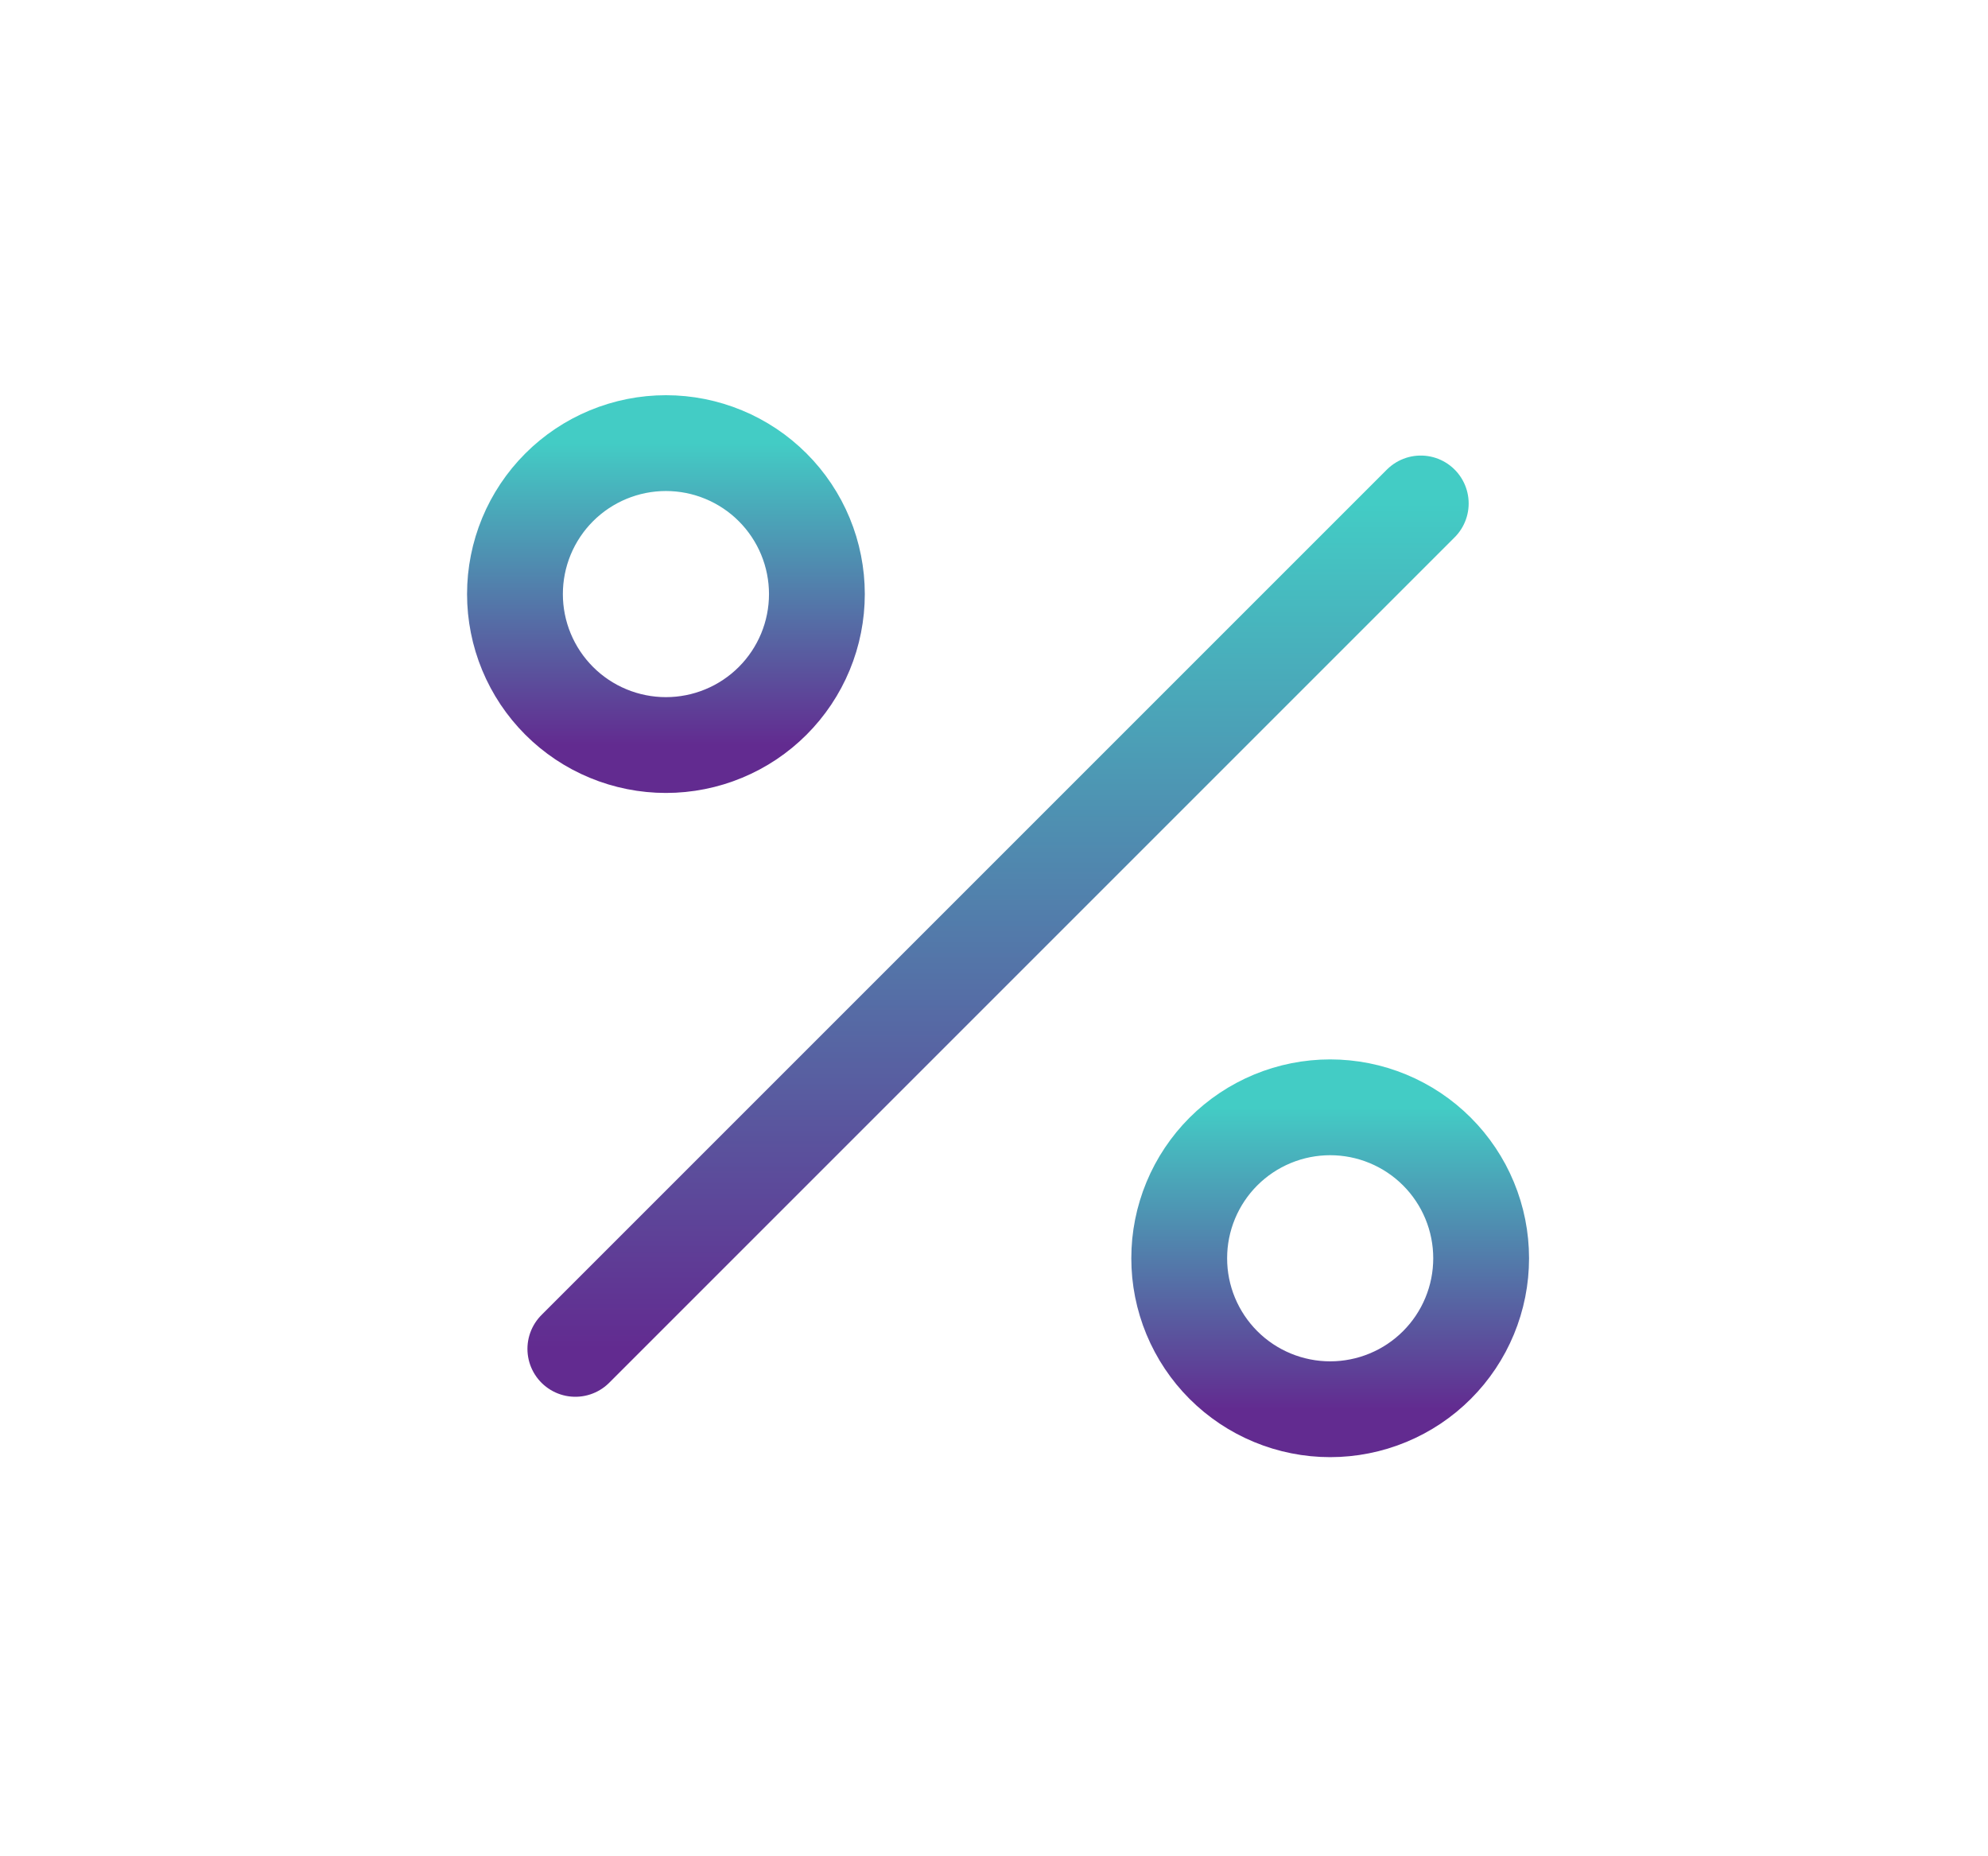
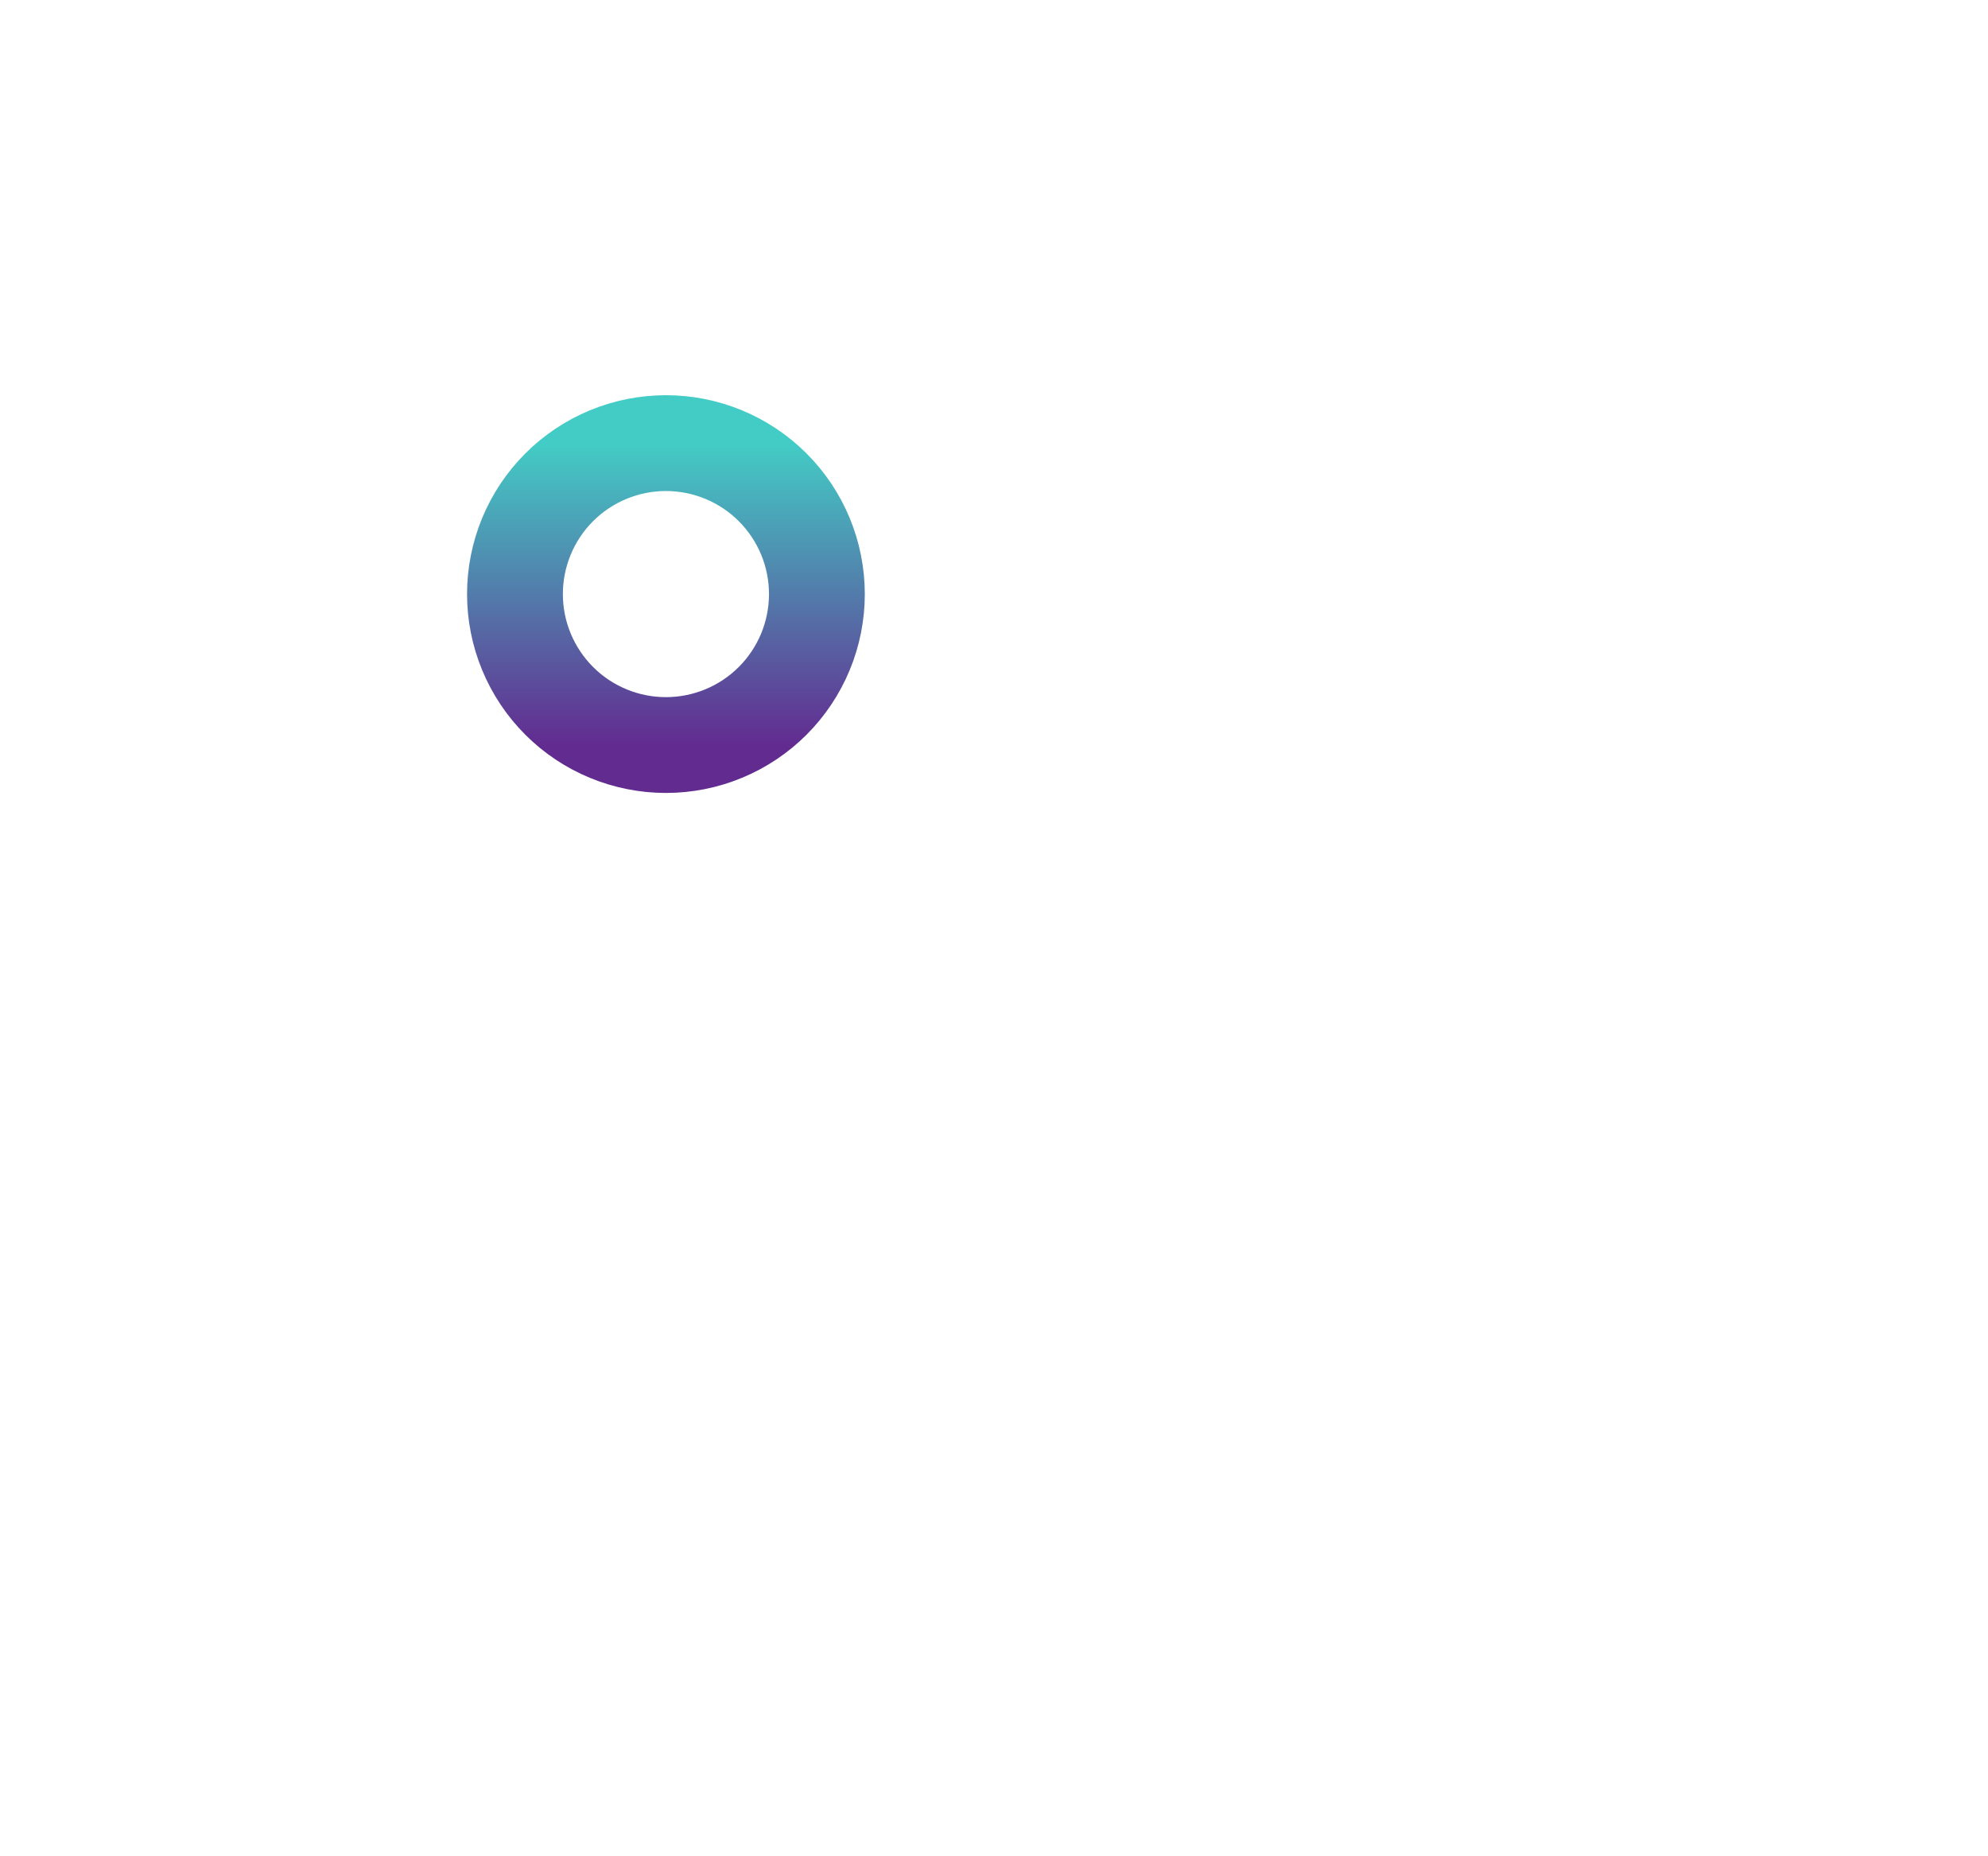
<svg xmlns="http://www.w3.org/2000/svg" width="166" height="155" viewBox="0 0 166 155" fill="none">
  <g filter="url(#filter0_ng_3682_45118)">
-     <path d="M118.635 42.039L48.042 112.632" stroke="url(#paint0_linear_3682_45118)" stroke-width="8" stroke-linecap="round" stroke-linejoin="round" />
    <path d="M68.212 49.606C68.212 50.019 68.191 50.431 68.151 50.841C68.11 51.253 68.049 51.661 67.969 52.065C67.889 52.47 67.789 52.87 67.669 53.265C67.549 53.661 67.41 54.049 67.252 54.43C67.094 54.811 66.918 55.184 66.723 55.548C66.528 55.913 66.316 56.266 66.087 56.61C65.857 56.953 65.611 57.284 65.35 57.603C65.088 57.922 64.811 58.228 64.519 58.52C64.227 58.812 63.922 59.089 63.602 59.351C63.283 59.612 62.952 59.858 62.609 60.088C62.266 60.317 61.912 60.529 61.547 60.724C61.184 60.918 60.81 61.094 60.429 61.252C60.048 61.411 59.66 61.549 59.264 61.669C58.87 61.789 58.469 61.889 58.065 61.969C57.66 62.05 57.252 62.111 56.841 62.151C56.43 62.192 56.018 62.212 55.606 62.212C55.193 62.212 54.781 62.192 54.37 62.151C53.959 62.111 53.551 62.05 53.146 61.969C52.742 61.889 52.341 61.789 51.947 61.669C51.551 61.549 51.163 61.411 50.782 61.252C50.4 61.094 50.027 60.918 49.663 60.724C49.299 60.529 48.945 60.317 48.602 60.088C48.259 59.858 47.927 59.612 47.608 59.351C47.289 59.089 46.984 58.812 46.692 58.52C46.4 58.228 46.123 57.922 45.861 57.603C45.599 57.284 45.354 56.953 45.124 56.61C44.895 56.266 44.683 55.913 44.488 55.548C44.293 55.184 44.117 54.811 43.959 54.43C43.801 54.049 43.662 53.661 43.542 53.265C43.422 52.87 43.322 52.47 43.242 52.065C43.161 51.661 43.101 51.253 43.06 50.841C43.02 50.431 43 50.019 43 49.606C43 49.193 43.02 48.782 43.06 48.37C43.101 47.96 43.161 47.552 43.242 47.147C43.322 46.742 43.422 46.342 43.542 45.947C43.662 45.552 43.801 45.164 43.959 44.782C44.117 44.4 44.293 44.028 44.488 43.663C44.683 43.3 44.895 42.946 45.124 42.603C45.354 42.26 45.599 41.928 45.861 41.609C46.123 41.29 46.4 40.984 46.692 40.693C46.984 40.4 47.289 40.124 47.608 39.862C47.927 39.599 48.259 39.354 48.602 39.125C48.945 38.895 49.299 38.684 49.663 38.489C50.027 38.294 50.4 38.118 50.782 37.96C51.163 37.802 51.551 37.663 51.947 37.543C52.341 37.423 52.742 37.323 53.146 37.242C53.551 37.161 53.959 37.102 54.37 37.061C54.781 37.021 55.193 37 55.606 37C56.018 37 56.43 37.021 56.841 37.061C57.252 37.102 57.66 37.161 58.065 37.242C58.469 37.323 58.87 37.423 59.264 37.543C59.66 37.663 60.048 37.802 60.429 37.96C60.81 38.118 61.184 38.294 61.547 38.489C61.912 38.684 62.266 38.895 62.609 39.125C62.952 39.354 63.283 39.599 63.602 39.862C63.922 40.124 64.227 40.4 64.519 40.693C64.811 40.984 65.088 41.29 65.35 41.609C65.611 41.928 65.857 42.26 66.087 42.603C66.316 42.946 66.528 43.3 66.723 43.663C66.918 44.028 67.094 44.4 67.252 44.782C67.41 45.164 67.549 45.552 67.669 45.947C67.789 46.342 67.889 46.742 67.969 47.147C68.049 47.552 68.11 47.96 68.151 48.37C68.191 48.782 68.212 49.193 68.212 49.606Z" stroke="url(#paint1_linear_3682_45118)" stroke-width="8" stroke-linecap="round" stroke-linejoin="round" />
-     <path d="M123.677 105.067C123.677 105.48 123.656 105.892 123.616 106.302C123.576 106.714 123.515 107.122 123.435 107.526C123.354 107.931 123.254 108.331 123.134 108.726C123.014 109.122 122.875 109.51 122.717 109.891C122.559 110.272 122.383 110.645 122.189 111.009C121.994 111.374 121.781 111.727 121.552 112.071C121.323 112.414 121.077 112.745 120.816 113.064C120.553 113.383 120.277 113.689 119.985 113.981C119.692 114.273 119.388 114.549 119.068 114.812C118.749 115.073 118.418 115.319 118.075 115.549C117.732 115.778 117.378 115.99 117.013 116.185C116.649 116.379 116.276 116.555 115.895 116.713C115.513 116.872 115.125 117.01 114.73 117.13C114.335 117.25 113.935 117.35 113.53 117.43C113.125 117.511 112.717 117.572 112.306 117.612C111.896 117.653 111.484 117.673 111.071 117.673C110.658 117.673 110.246 117.653 109.836 117.612C109.424 117.572 109.017 117.511 108.612 117.43C108.207 117.35 107.807 117.25 107.412 117.13C107.017 117.01 106.629 116.872 106.247 116.713C105.866 116.555 105.493 116.379 105.129 116.185C104.764 115.99 104.41 115.778 104.067 115.549C103.724 115.319 103.393 115.073 103.074 114.812C102.754 114.549 102.45 114.273 102.157 113.981C101.865 113.689 101.589 113.383 101.326 113.064C101.065 112.745 100.819 112.414 100.59 112.071C100.361 111.727 100.148 111.374 99.954 111.009C99.759 110.645 99.583 110.272 99.425 109.891C99.267 109.51 99.127 109.122 99.008 108.726C98.888 108.331 98.788 107.931 98.707 107.526C98.627 107.122 98.566 106.714 98.525 106.302C98.486 105.892 98.466 105.48 98.466 105.067C98.466 104.654 98.486 104.242 98.525 103.831C98.566 103.421 98.627 103.013 98.707 102.608C98.788 102.203 98.888 101.803 99.008 101.407C99.127 101.013 99.267 100.625 99.425 100.243C99.583 99.861 99.759 99.489 99.954 99.124C100.148 98.76 100.361 98.407 100.59 98.064C100.819 97.721 101.065 97.389 101.326 97.07C101.589 96.751 101.865 96.445 102.157 96.154C102.45 95.861 102.754 95.585 103.074 95.323C103.393 95.06 103.724 94.815 104.067 94.586C104.41 94.356 104.764 94.144 105.129 93.95C105.493 93.755 105.866 93.579 106.247 93.421C106.629 93.263 107.017 93.124 107.412 93.004C107.807 92.884 108.207 92.784 108.612 92.703C109.017 92.623 109.424 92.562 109.836 92.522C110.246 92.482 110.658 92.461 111.071 92.461C111.484 92.461 111.896 92.482 112.306 92.522C112.717 92.562 113.125 92.623 113.53 92.703C113.935 92.784 114.335 92.884 114.73 93.004C115.125 93.124 115.513 93.263 115.895 93.421C116.276 93.579 116.649 93.755 117.013 93.95C117.378 94.144 117.732 94.356 118.075 94.586C118.418 94.815 118.749 95.06 119.068 95.323C119.388 95.585 119.692 95.861 119.985 96.154C120.277 96.445 120.553 96.751 120.816 97.07C121.077 97.389 121.323 97.721 121.552 98.064C121.781 98.407 121.994 98.76 122.189 99.124C122.383 99.489 122.559 99.861 122.717 100.243C122.875 100.625 123.014 101.013 123.134 101.407C123.254 101.803 123.354 102.203 123.435 102.608C123.515 103.013 123.576 103.421 123.616 103.831C123.656 104.242 123.677 104.654 123.677 105.067Z" stroke="url(#paint2_linear_3682_45118)" stroke-width="8" stroke-linecap="round" stroke-linejoin="round" />
  </g>
  <defs>
    <filter id="filter0_ng_3682_45118" x="38.618" y="32.618" width="89.442" height="89.436" filterUnits="userSpaceOnUse" color-interpolation-filters="sRGB">
      <feFlood flood-opacity="0" result="BackgroundImageFix" />
      <feBlend mode="normal" in="SourceGraphic" in2="BackgroundImageFix" result="shape" />
      <feTurbulence type="fractalNoise" baseFrequency="2.181 2.181" stitchTiles="stitch" numOctaves="3" result="noise" seed="2026" />
      <feColorMatrix in="noise" type="luminanceToAlpha" result="alphaNoise" />
      <feComponentTransfer in="alphaNoise" result="coloredNoise1">
        <feFuncA type="discrete" tableValues="1 1 1 1 1 1 1 1 1 1 1 1 1 1 1 1 1 1 1 1 1 1 1 1 1 1 1 1 1 1 1 1 1 1 1 1 1 1 1 1 1 1 1 1 1 1 1 1 1 1 1 0 0 0 0 0 0 0 0 0 0 0 0 0 0 0 0 0 0 0 0 0 0 0 0 0 0 0 0 0 0 0 0 0 0 0 0 0 0 0 0 0 0 0 0 0 0 0 0 0 " />
      </feComponentTransfer>
      <feComposite operator="in" in2="shape" in="coloredNoise1" result="noise1Clipped" />
      <feFlood flood-color="rgba(72, 96, 255, 0.25)" result="color1Flood" />
      <feComposite operator="in" in2="noise1Clipped" in="color1Flood" result="color1" />
      <feMerge result="effect1_noise_3682_45118">
        <feMergeNode in="shape" />
        <feMergeNode in="color1" />
      </feMerge>
      <feTurbulence type="fractalNoise" baseFrequency="2.617 2.617" numOctaves="3" seed="7001" />
      <feDisplacementMap in="effect1_noise_3682_45118" scale="0.764" xChannelSelector="R" yChannelSelector="G" result="displacedImage" width="100%" height="100%" />
      <feMerge result="effect2_texture_3682_45118">
        <feMergeNode in="displacedImage" />
      </feMerge>
    </filter>
    <linearGradient id="paint0_linear_3682_45118" x1="83.338" y1="42.039" x2="83.338" y2="112.632" gradientUnits="userSpaceOnUse">
      <stop stop-color="#43CCC5" />
      <stop offset="1" stop-color="#622B90" />
    </linearGradient>
    <linearGradient id="paint1_linear_3682_45118" x1="55.606" y1="37" x2="55.606" y2="62.212" gradientUnits="userSpaceOnUse">
      <stop stop-color="#43CCC5" />
      <stop offset="1" stop-color="#622B90" />
    </linearGradient>
    <linearGradient id="paint2_linear_3682_45118" x1="111.071" y1="92.461" x2="111.071" y2="117.673" gradientUnits="userSpaceOnUse">
      <stop stop-color="#43CCC5" />
      <stop offset="1" stop-color="#622B90" />
    </linearGradient>
  </defs>
</svg>